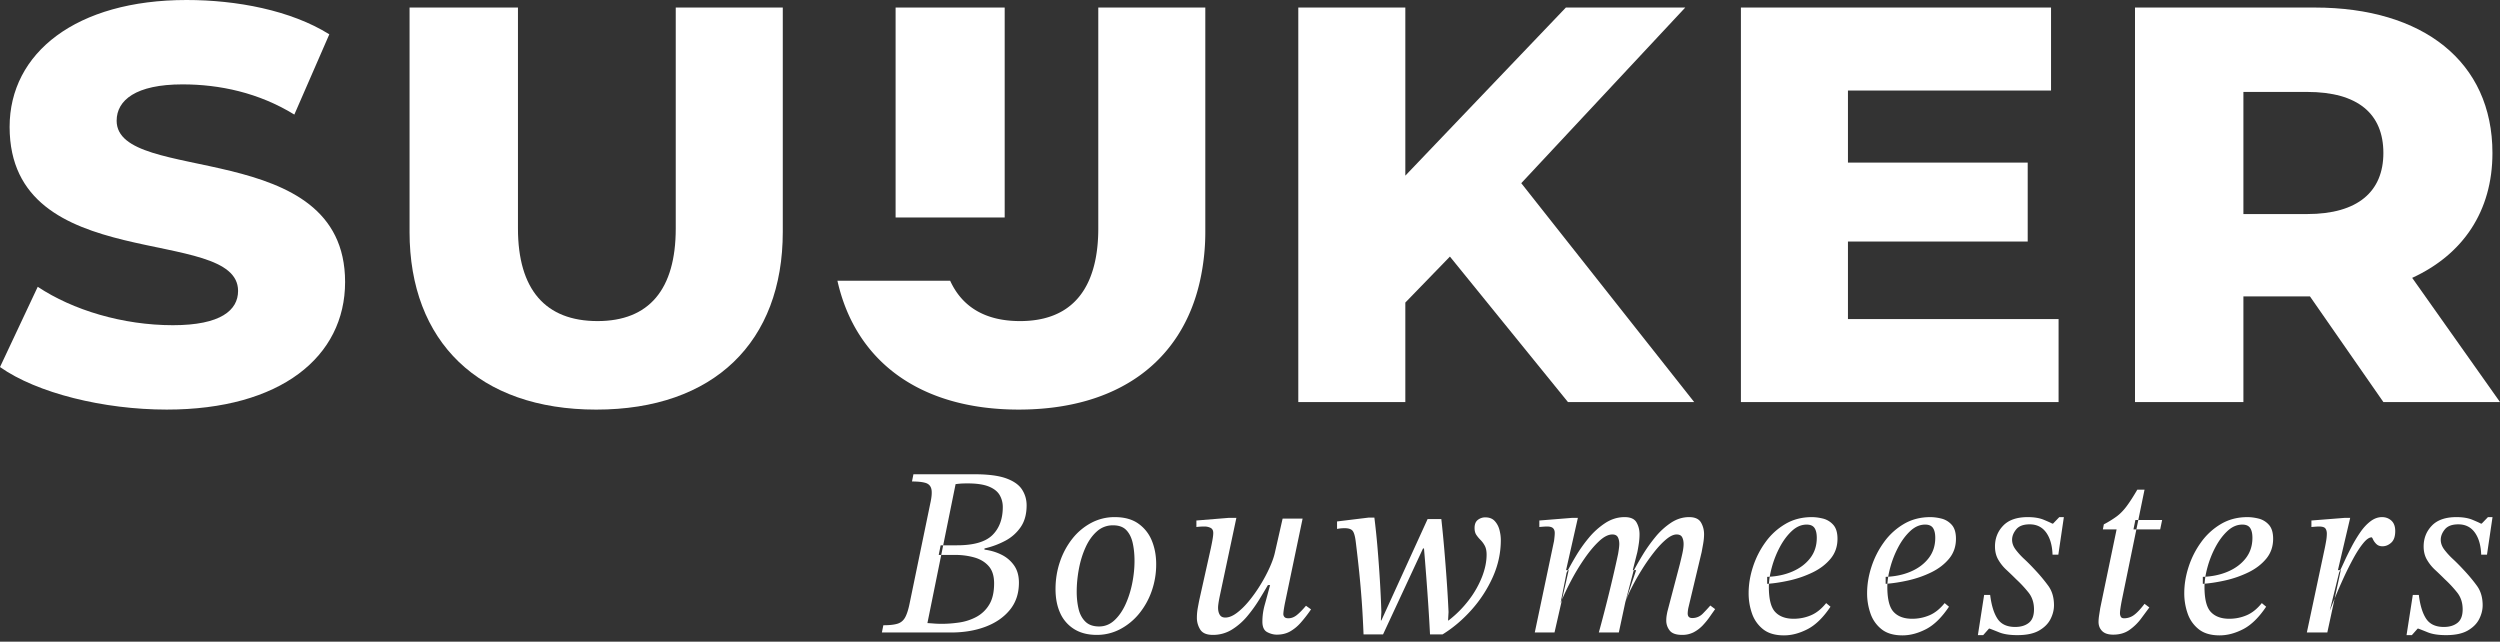
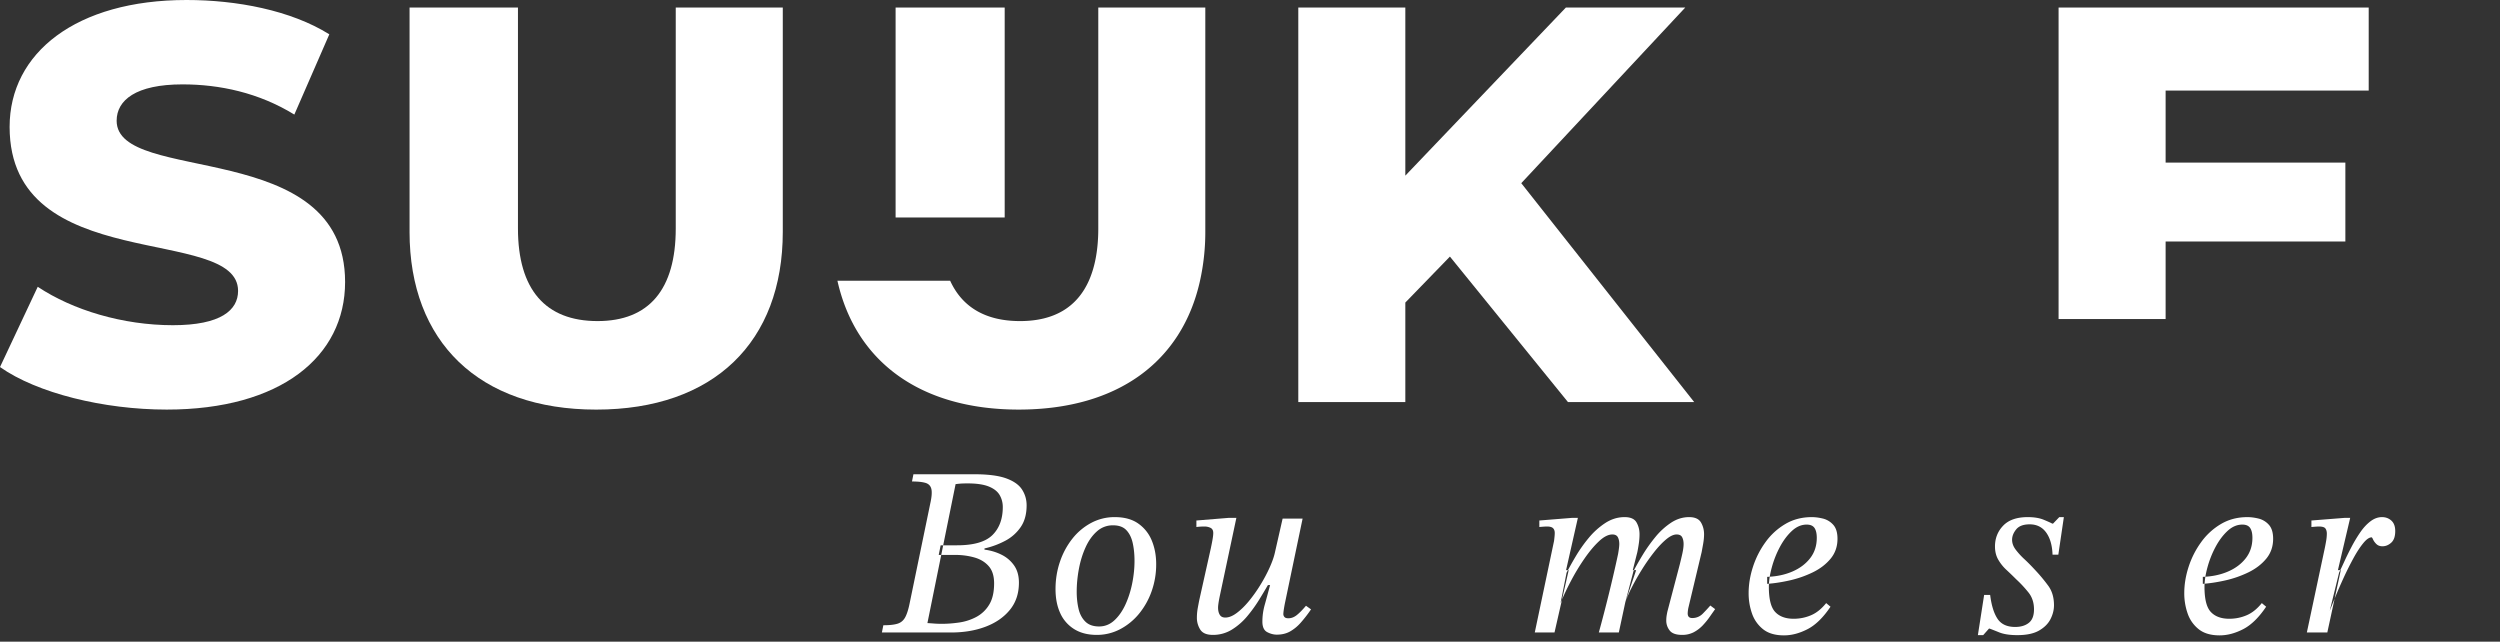
<svg xmlns="http://www.w3.org/2000/svg" width="300" height="77" viewBox="0 0 300 77" version="1.1">
  <rect x="0" y="0" width="300" height="77" fill="#333333" stroke="none" />
  <g id="Symbols" stroke="none" stroke-width="1" fill="none" fill-rule="evenodd">
    <g id="Footer" transform="translate(-70 -50)" fill="#FFF">
      <g id="Group" transform="translate(70 50)">
        <path d="M113.052 74.858c.654 0 1.344-.054 2.066-.16a6.244 6.244 0 002.037-.664 3.986 3.986 0 001.547-1.474c.395-.645.591-1.498.591-2.558 0-.886-.216-1.575-.65-2.066-.433-.492-1.006-.838-1.718-1.04a8.324 8.324 0 00-2.284-.304h-1.994l.231-1.156h1.965c2.004 0 3.42-.41 4.249-1.228.828-.819 1.242-1.94 1.242-3.367 0-.52-.125-.996-.375-1.43-.251-.433-.684-.776-1.3-1.026-.618-.25-1.466-.376-2.544-.376-.289 0-.525.006-.708.015-.183.01-.429.033-.737.072l-3.381 16.674c.328.02.612.04.853.059.24.02.543.029.91.029m1.098 1.04h-8.324l.174-.868c.732 0 1.3-.061 1.705-.187.405-.124.712-.385.925-.78.212-.395.395-.987.55-1.778l2.455-11.877c.173-.77.217-1.344.131-1.72-.087-.376-.319-.621-.694-.737-.376-.115-.92-.173-1.633-.173l.173-.867h7.313c1.636 0 2.907.164 3.814.491.905.328 1.54.776 1.906 1.344.367.57.55 1.2.55 1.893 0 1.04-.232 1.903-.694 2.586a5.144 5.144 0 01-1.834 1.648 9.942 9.942 0 01-2.53.94v.144c.752.096 1.44.303 2.067.62a3.97 3.97 0 011.503 1.3c.376.55.564 1.229.564 2.039 0 1.291-.361 2.38-1.083 3.264-.724.888-1.696 1.561-2.92 2.024-1.224.463-2.597.694-4.118.694" id="Fill-1" />
        <path d="M131.893 75.176c.694 0 1.305-.246 1.835-.738.53-.49.973-1.127 1.33-1.907.355-.78.626-1.628.809-2.543.183-.915.274-1.806.274-2.673 0-.79-.072-1.507-.216-2.154-.145-.645-.4-1.16-.766-1.546-.366-.385-.896-.577-1.59-.577a2.82 2.82 0 00-1.95.737c-.549.49-1.002 1.131-1.358 1.921-.357.79-.622 1.653-.796 2.587-.173.934-.26 1.845-.26 2.73 0 .715.072 1.389.217 2.024.144.636.415 1.15.81 1.546.394.395.948.593 1.661.593m-.289 1.011c-1.06 0-1.96-.231-2.702-.693a4.345 4.345 0 01-1.677-1.923c-.374-.818-.562-1.776-.562-2.875 0-1.156.178-2.253.535-3.295a9.15 9.15 0 011.487-2.76 7.168 7.168 0 012.255-1.892 5.928 5.928 0 012.832-.695c1.156 0 2.1.26 2.833.781a4.6 4.6 0 011.617 2.053c.347.848.52 1.782.52 2.802a9.624 9.624 0 01-.549 3.266 8.917 8.917 0 01-1.516 2.702 7.35 7.35 0 01-2.27 1.85 5.977 5.977 0 01-2.803.68" id="Fill-3" />
        <path d="M145.534 76.187c-.733 0-1.233-.212-1.503-.636a2.626 2.626 0 01-.404-1.444c0-.386.038-.786.115-1.2.076-.415.135-.717.174-.91l1.386-6.214c.097-.462.17-.839.217-1.128.049-.288.072-.52.072-.692 0-.309-.11-.516-.331-.622a1.628 1.628 0 00-.709-.16 7.847 7.847 0 00-.983.06v-.781l3.902-.318h.896l-1.994 9.392c-.135.656-.203 1.118-.203 1.386 0 .348.068.633.203.854.135.222.356.333.664.333.425 0 .883-.183 1.373-.55.492-.366.983-.848 1.475-1.444.49-.598.947-1.244 1.371-1.937a18.5 18.5 0 001.1-2.066c.308-.684.52-1.287.634-1.806l.926-4.075h2.398l-2.138 10.23c-.116.617-.174 1.031-.174 1.242a.52.52 0 00.131.334c.085.106.245.158.476.158.347 0 .68-.124.997-.375.318-.25.689-.627 1.113-1.128l.607.434a16.028 16.028 0 01-1.242 1.603 4.947 4.947 0 01-1.287 1.055c-.453.25-.978.376-1.575.376-.385 0-.771-.1-1.156-.303-.385-.203-.578-.622-.578-1.258 0-.673.091-1.338.274-1.994.184-.655.4-1.453.65-2.398h-.259a79.61 79.61 0 01-1.055 1.763 16.811 16.811 0 01-1.43 1.98 7.624 7.624 0 01-1.836 1.603 4.273 4.273 0 01-2.297.636" id="Fill-5" />
-         <path d="M165.965 76.13h-2.34c-.058-1.464-.13-2.794-.216-3.989a121.99 121.99 0 00-.304-3.483 181.588 181.588 0 00-.405-3.568c-.076-.675-.198-1.128-.361-1.36-.164-.23-.487-.346-.969-.346a4.81 4.81 0 00-.418.016 5.119 5.119 0 00-.506.072v-.898l3.786-.462h.693c.155 1.234.284 2.491.39 3.772.106 1.281.199 2.558.275 3.83.077 1.27.135 2.513.174 3.727l-.059 1.012h.059l5.549-12.167h1.646c.136 1.233.255 2.472.362 3.715.105 1.241.203 2.48.288 3.713.088 1.234.16 2.475.217 3.727l-.057 1.012h.057a13.08 13.08 0 002.443-2.457 11.495 11.495 0 001.575-2.774c.365-.944.548-1.83.548-2.659 0-.443-.072-.799-.216-1.069a2.948 2.948 0 00-.506-.693 4.194 4.194 0 01-.505-.607c-.145-.212-.217-.492-.217-.839 0-.442.13-.765.39-.967a1.43 1.43 0 01.91-.304c.48 0 .857.15 1.128.448.269.299.457.655.563 1.07.106.414.16.813.16 1.199 0 1.541-.325 3.03-.97 4.464a15.221 15.221 0 01-2.558 3.93c-1.058 1.185-2.214 2.163-3.467 2.934h-1.502a221.516 221.516 0 00-.203-3.453 383.486 383.486 0 00-.52-6.864h-.116l-4.798 10.317z" id="Fill-7" />
        <path d="M201.858 76.187c-.732 0-1.233-.178-1.502-.535a1.89 1.89 0 01-.404-1.17c0-.231.018-.458.056-.679.04-.222.068-.371.088-.448l1.473-5.607c.096-.386.199-.814.305-1.286.105-.472.158-.862.158-1.17 0-.327-.057-.603-.174-.823-.115-.222-.337-.333-.664-.333-.366 0-.785.197-1.258.592-.472.395-.958.91-1.459 1.547a22.99 22.99 0 00-1.444 2.066 27.915 27.915 0 00-1.214 2.138 14.56 14.56 0 00-.78 1.778l.982-3.729c.29-.558.655-1.204 1.098-1.935.443-.733.949-1.445 1.517-2.14a8.508 8.508 0 011.879-1.719c.683-.452 1.41-.68 2.182-.68.693 0 1.165.214 1.417.637.25.424.374.896.374 1.417 0 .365-.039.761-.115 1.184l-.174.953-1.59 6.675a3.82 3.82 0 00-.085.695c0 .366.182.55.548.55.501 0 .93-.184 1.286-.55.356-.366.65-.684.881-.953l.578.433c-.192.27-.408.578-.65.924-.24.347-.52.69-.837 1.027-.32.336-.68.611-1.084.823a2.95 2.95 0 01-1.388.318zm-7.6-.289h-2.399c.212-.77.42-1.546.622-2.327a176.41 176.41 0 001.155-4.695c.183-.79.363-1.59.535-2.4.096-.558.144-.953.144-1.184 0-.327-.056-.603-.172-.823-.117-.222-.338-.333-.665-.333-.483 0-1.013.27-1.59.808-.578.54-1.161 1.234-1.748 2.082a25.47 25.47 0 00-1.633 2.702 29.56 29.56 0 00-1.243 2.645l.723-3.641a39.53 39.53 0 011.099-1.967c.442-.75.956-1.483 1.545-2.195a8.886 8.886 0 011.98-1.792c.732-.481 1.512-.724 2.34-.724.713 0 1.19.214 1.431.637.24.424.362.896.362 1.417 0 .423-.04.866-.117 1.328a19.43 19.43 0 01-.144.809l-.55 2.168h.406l-1.3 3.844-.78 3.641zm-7.717 0h-2.368l2.312-10.982c.056-.423.085-.741.085-.953 0-.25-.067-.444-.202-.578-.135-.135-.376-.203-.722-.203-.193 0-.501.02-.925.059v-.781l3.96-.318h.665l-1.417 6.27h.318l-1.706 7.486z" id="Fill-9" />
        <path d="M214.083 76.245c-1.06 0-1.897-.246-2.514-.738a4.087 4.087 0 01-1.33-1.892 7.298 7.298 0 01-.404-2.428c0-1.04.174-2.095.52-3.164.347-1.07.848-2.057 1.503-2.962a7.772 7.772 0 012.384-2.182c.935-.55 1.99-.824 3.164-.824.424 0 .872.057 1.344.173a2.43 2.43 0 011.229.737c.346.376.52.94.52 1.69 0 .926-.275 1.72-.824 2.386-.55.664-1.257 1.209-2.124 1.632a12.75 12.75 0 01-2.76.969c-.973.22-1.883.36-2.73.418v-.837c1.117-.04 2.123-.251 3.019-.637.896-.385 1.608-.919 2.138-1.603.53-.684.795-1.498.795-2.443 0-.52-.091-.914-.274-1.185-.184-.27-.497-.404-.939-.404-.637 0-1.228.255-1.778.766-.55.51-1.03 1.156-1.445 1.936a11.7 11.7 0 00-.967 2.457c-.232.858-.348 1.633-.348 2.326 0 1.464.255 2.467.766 3.005.51.54 1.247.81 2.211.81.732 0 1.425-.14 2.08-.42.655-.277 1.262-.765 1.821-1.459l.52.434c-.866 1.29-1.781 2.187-2.744 2.688-.965.5-1.91.751-2.833.751" id="Fill-11" />
-         <path d="M228.3 76.245c-1.06 0-1.897-.246-2.513-.738a4.087 4.087 0 01-1.33-1.892 7.298 7.298 0 01-.405-2.428c0-1.04.174-2.095.52-3.164.347-1.07.848-2.057 1.504-2.962a7.783 7.783 0 012.384-2.182c.934-.55 1.989-.824 3.164-.824.424 0 .871.057 1.343.173a2.43 2.43 0 011.229.737c.347.376.52.94.52 1.69 0 .926-.274 1.72-.824 2.386-.55.664-1.257 1.209-2.123 1.632-.868.424-1.788.746-2.76.969-.974.22-1.884.36-2.731.418v-.837c1.117-.04 2.123-.251 3.02-.637.896-.385 1.607-.919 2.137-1.603.53-.684.796-1.498.796-2.443 0-.52-.092-.914-.275-1.185-.183-.27-.497-.404-.938-.404-.637 0-1.229.255-1.778.766-.55.51-1.031 1.156-1.446 1.936a11.7 11.7 0 00-.967 2.457c-.232.858-.348 1.633-.348 2.326 0 1.464.255 2.467.767 3.005.51.54 1.247.81 2.21.81a5.24 5.24 0 002.081-.42c.655-.277 1.262-.765 1.82-1.459l.521.434c-.866 1.29-1.782 2.187-2.745 2.688-.964.5-1.909.751-2.833.751" id="Fill-13" />
        <path d="M242.086 76.216c-.907 0-1.633-.111-2.183-.332-.548-.222-.93-.372-1.14-.448h-.088l-.693.78h-.636l.75-4.826h.723c.154 1.253.449 2.207.882 2.86.434.655 1.14.984 2.124.984.675 0 1.219-.164 1.633-.492.415-.327.622-.867.622-1.618 0-.79-.217-1.46-.65-2.01a14.216 14.216 0 00-1.49-1.602 41.518 41.518 0 00-1.17-1.128 5.18 5.18 0 01-.982-1.228c-.26-.452-.39-.978-.39-1.575 0-.982.326-1.816.982-2.5.655-.683 1.638-1.027 2.949-1.027.77 0 1.41.107 1.92.318.51.213.853.367 1.027.463h.087l.75-.78h.55L247 66.562h-.695c-.038-1.117-.293-2.003-.765-2.659-.473-.654-1.132-.982-1.98-.982-.751 0-1.29.202-1.618.607-.328.404-.491.82-.491 1.243 0 .404.14.794.419 1.17a8.68 8.68 0 001.054 1.156c.424.395.848.824 1.273 1.286a19.84 19.84 0 011.603 1.922c.453.626.679 1.401.679 2.326 0 .56-.14 1.113-.419 1.662-.28.55-.737 1.006-1.372 1.373-.636.366-1.503.55-2.601.55" id="Fill-15" />
-         <path d="M259.222 63.53h-3.207l.23-1.128h3.21l-.233 1.127zm-5.635 12.628c-.597 0-1.04-.144-1.33-.433-.288-.29-.433-.656-.433-1.098 0-.25.03-.554.088-.91.057-.357.096-.603.114-.738l1.966-9.45h-1.647l.115-.607a12.07 12.07 0 001.546-.954c.414-.307.81-.712 1.185-1.214.376-.5.804-1.165 1.286-1.994h.867l-2.746 13.381c-.134.713-.201 1.195-.201 1.445a.88.88 0 00.1.42c.067.124.197.188.39.188a1.99 1.99 0 001.171-.377c.356-.25.785-.703 1.286-1.358l.578.434-.983 1.328c-.385.52-.847.974-1.386 1.359-.54.385-1.195.578-1.966.578z" id="Fill-17" />
        <path d="M266.36 76.245c-1.06 0-1.897-.246-2.514-.738a4.087 4.087 0 01-1.33-1.892 7.298 7.298 0 01-.404-2.428c0-1.04.174-2.095.52-3.164.347-1.07.848-2.057 1.504-2.962a7.783 7.783 0 012.383-2.182c.935-.55 1.988-.824 3.164-.824.424 0 .872.057 1.344.173a2.43 2.43 0 011.229.737c.346.376.52.94.52 1.69 0 .926-.275 1.72-.824 2.386-.55.664-1.257 1.209-2.124 1.632a12.75 12.75 0 01-2.76.969c-.973.22-1.883.36-2.73.418v-.837c1.117-.04 2.123-.251 3.019-.637.896-.385 1.608-.919 2.138-1.603.53-.684.795-1.498.795-2.443 0-.52-.091-.914-.274-1.185-.184-.27-.497-.404-.939-.404-.637 0-1.228.255-1.778.766-.55.51-1.03 1.156-1.445 1.936a11.7 11.7 0 00-.967 2.457c-.232.858-.348 1.633-.348 2.326 0 1.464.255 2.467.766 3.005.51.54 1.247.81 2.211.81.732 0 1.425-.14 2.08-.42.655-.277 1.262-.765 1.821-1.459l.52.434c-.866 1.29-1.781 2.187-2.744 2.688-.965.5-1.91.751-2.833.751" id="Fill-19" />
        <path d="M279.567 73.297l1.128-4.595c.173-.347.385-.795.635-1.344.25-.548.535-1.126.853-1.733a16.85 16.85 0 011.04-1.734c.375-.55.785-.993 1.228-1.33.443-.337.906-.507 1.387-.507.444 0 .82.141 1.127.42.308.28.463.699.463 1.257 0 .636-.159 1.1-.478 1.388-.318.29-.668.434-1.054.434-.309 0-.554-.092-.737-.275a1.84 1.84 0 01-.39-.535c-.077-.173-.135-.26-.173-.26-.289 0-.627.236-1.012.708-.386.472-.781 1.08-1.184 1.82a38.462 38.462 0 00-1.171 2.341c-.377.82-.708 1.585-.997 2.298-.29.713-.51 1.262-.665 1.647zm-.289 2.601h-2.456l2.138-10.056c.058-.27.116-.574.174-.91a5.45 5.45 0 00.086-.883c0-.27-.058-.481-.174-.636-.115-.154-.375-.231-.78-.231-.154 0-.452.02-.896.059v-.781l4.018-.318h.635l-1.473 6.27h.346l-1.618 7.486z" id="Fill-21" />
-         <path d="M293.525 76.216c-.906 0-1.632-.111-2.182-.332-.548-.222-.93-.372-1.14-.448h-.088l-.693.78h-.637l.752-4.826h.723c.153 1.253.447 2.207.88 2.86.435.655 1.142.984 2.125.984.675 0 1.218-.164 1.633-.492.415-.327.621-.867.621-1.618 0-.79-.217-1.46-.65-2.01a14.216 14.216 0 00-1.489-1.602 41.519 41.519 0 00-1.17-1.128 5.18 5.18 0 01-.982-1.228c-.26-.452-.391-.978-.391-1.575 0-.982.327-1.816.983-2.5.655-.683 1.638-1.027 2.948-1.027.77 0 1.411.107 1.921.318.51.213.853.367 1.027.463h.087l.75-.78h.55l-.665 4.508h-.694c-.038-1.117-.293-2.003-.766-2.659-.472-.654-1.131-.982-1.98-.982-.75 0-1.29.202-1.618.607-.327.404-.49.82-.49 1.243 0 .404.14.794.418 1.17a8.68 8.68 0 001.055 1.156c.424.395.848.824 1.273 1.286.616.656 1.15 1.296 1.603 1.922.452.626.679 1.401.679 2.326 0 .56-.14 1.113-.419 1.662-.28.55-.738 1.006-1.372 1.373-.636.366-1.504.55-2.602.55" id="Fill-23" />
        <path d="M0 44.046l4.528-9.632c4.2 2.798 10.209 4.61 16.22 4.61 5.763 0 7.821-1.812 7.821-4.117 0-7.986-27.416-1.73-27.416-19.676C1.153 6.34 9.14 0 22.393 0c6.01 0 12.515 1.235 17.125 4.117l-4.198 9.632c-4.281-2.635-8.975-3.623-13.42-3.623-5.598 0-7.903 1.895-7.903 4.364 0 7.74 27.415 1.893 27.415 19.347 0 8.974-7.738 15.313-21.406 15.313-7.574 0-15.56-1.975-20.006-5.104" id="Fill-25" />
        <path d="M49.147 27.827V.906h13.008v26.51c0 7.327 3.293 11.113 9.55 11.113 6.175 0 9.385-3.786 9.385-11.113V.906h12.844v26.92C93.934 41 85.7 49.152 71.54 49.152c-14.08 0-22.394-8.151-22.394-21.324" id="Fill-27" />
        <path id="Fill-29" d="M107.472 26.098h13.09V.905h-13.09z" />
        <path id="Fill-31" d="M173.99 30.79l-5.351 5.517v11.938h-12.844V.905h12.844v20.172L187.904.906h14.325l-19.677 21.076L203.3 48.245h-15.147z" />
-         <path id="Fill-32" d="M247.03 38.284v9.961h-38.12V.905h37.214v9.963h-24.37v8.644h21.57v9.468h-21.57v9.304z" />
-         <path d="M276.866 11.032h-7.657v14.654h7.657c6.092 0 9.139-2.716 9.139-7.326 0-4.693-3.047-7.328-9.14-7.328zm.328 24.535h-7.985v12.678H256.2V.905h21.57c13.008 0 21.323 6.504 21.323 17.455 0 6.997-3.54 12.184-9.632 14.983L300 48.245h-13.995l-8.81-12.678z" id="Fill-33" />
+         <path id="Fill-32" d="M247.03 38.284v9.961V.905h37.214v9.963h-24.37v8.644h21.57v9.468h-21.57v9.304z" />
        <path d="M131.794.906v26.51c0 2.513-.387 4.598-1.132 6.27-1.428 3.198-4.197 4.843-8.253 4.843-4.112 0-6.933-1.645-8.392-4.844H100.49c2.165 9.678 9.907 15.465 21.754 15.465 11.915 0 19.61-5.787 21.759-15.465a26.95 26.95 0 00.634-5.858V.906h-12.844z" id="Fill-34" />
      </g>
    </g>
  </g>
</svg>